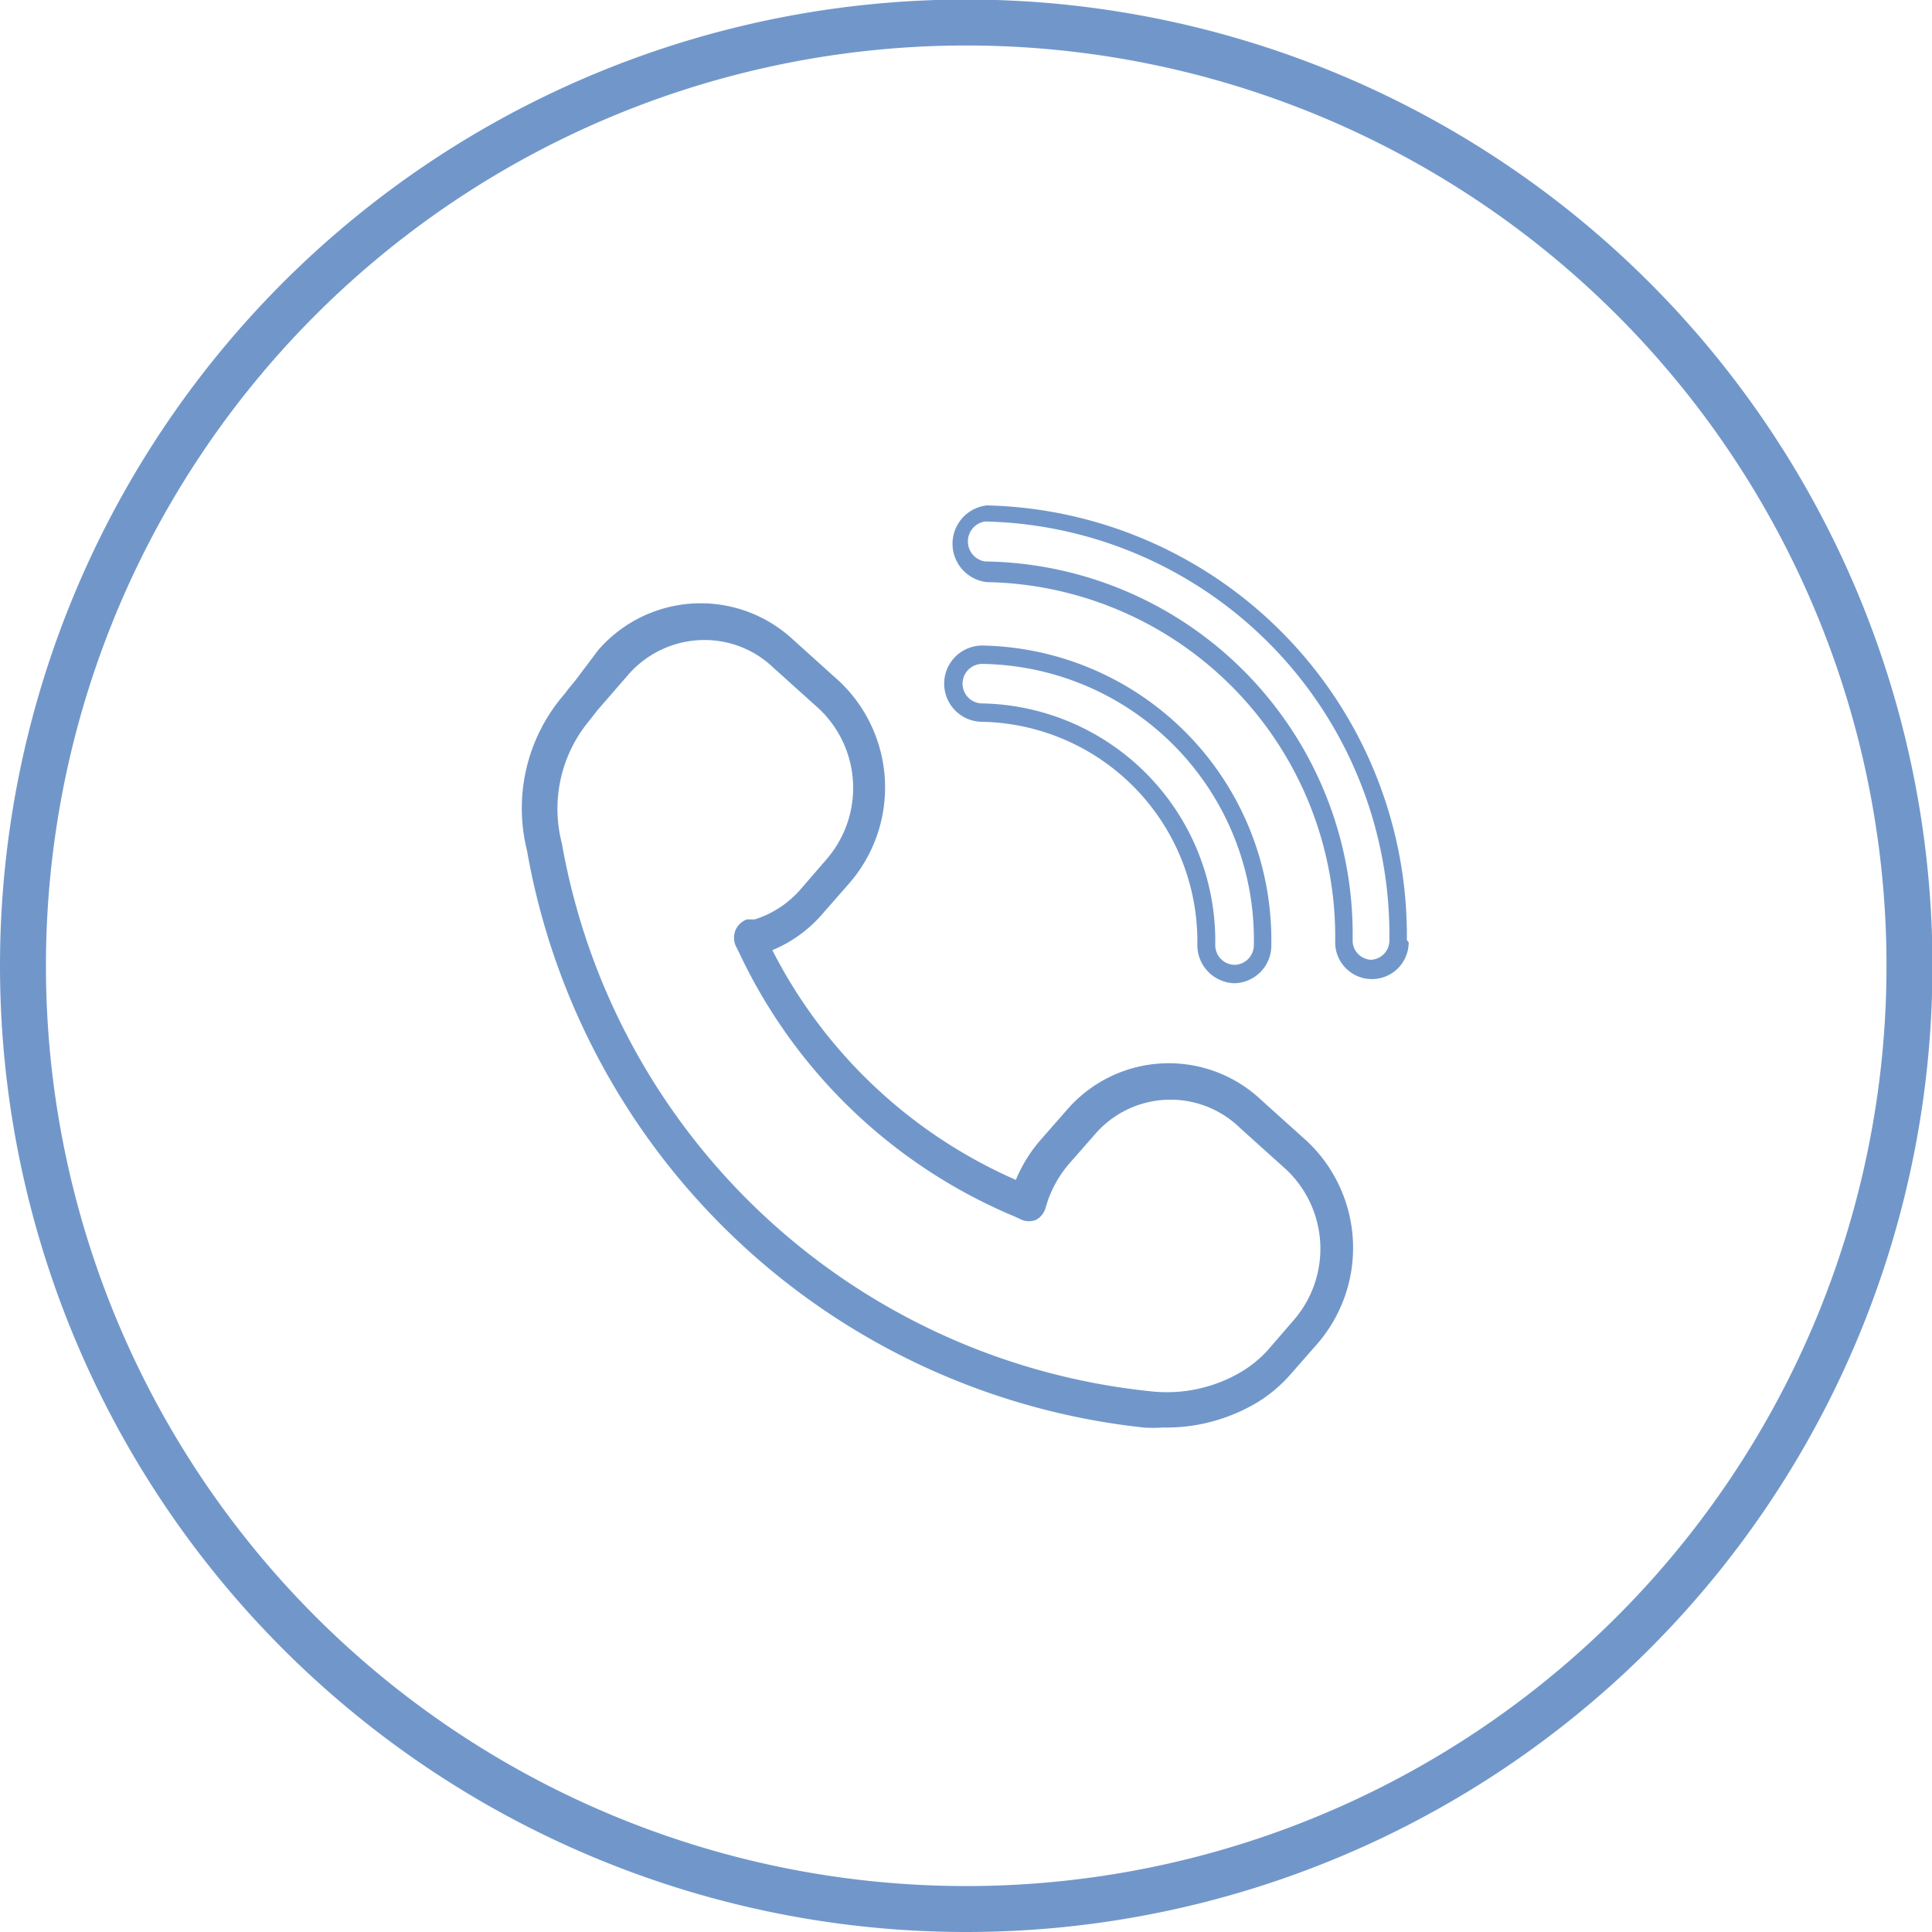
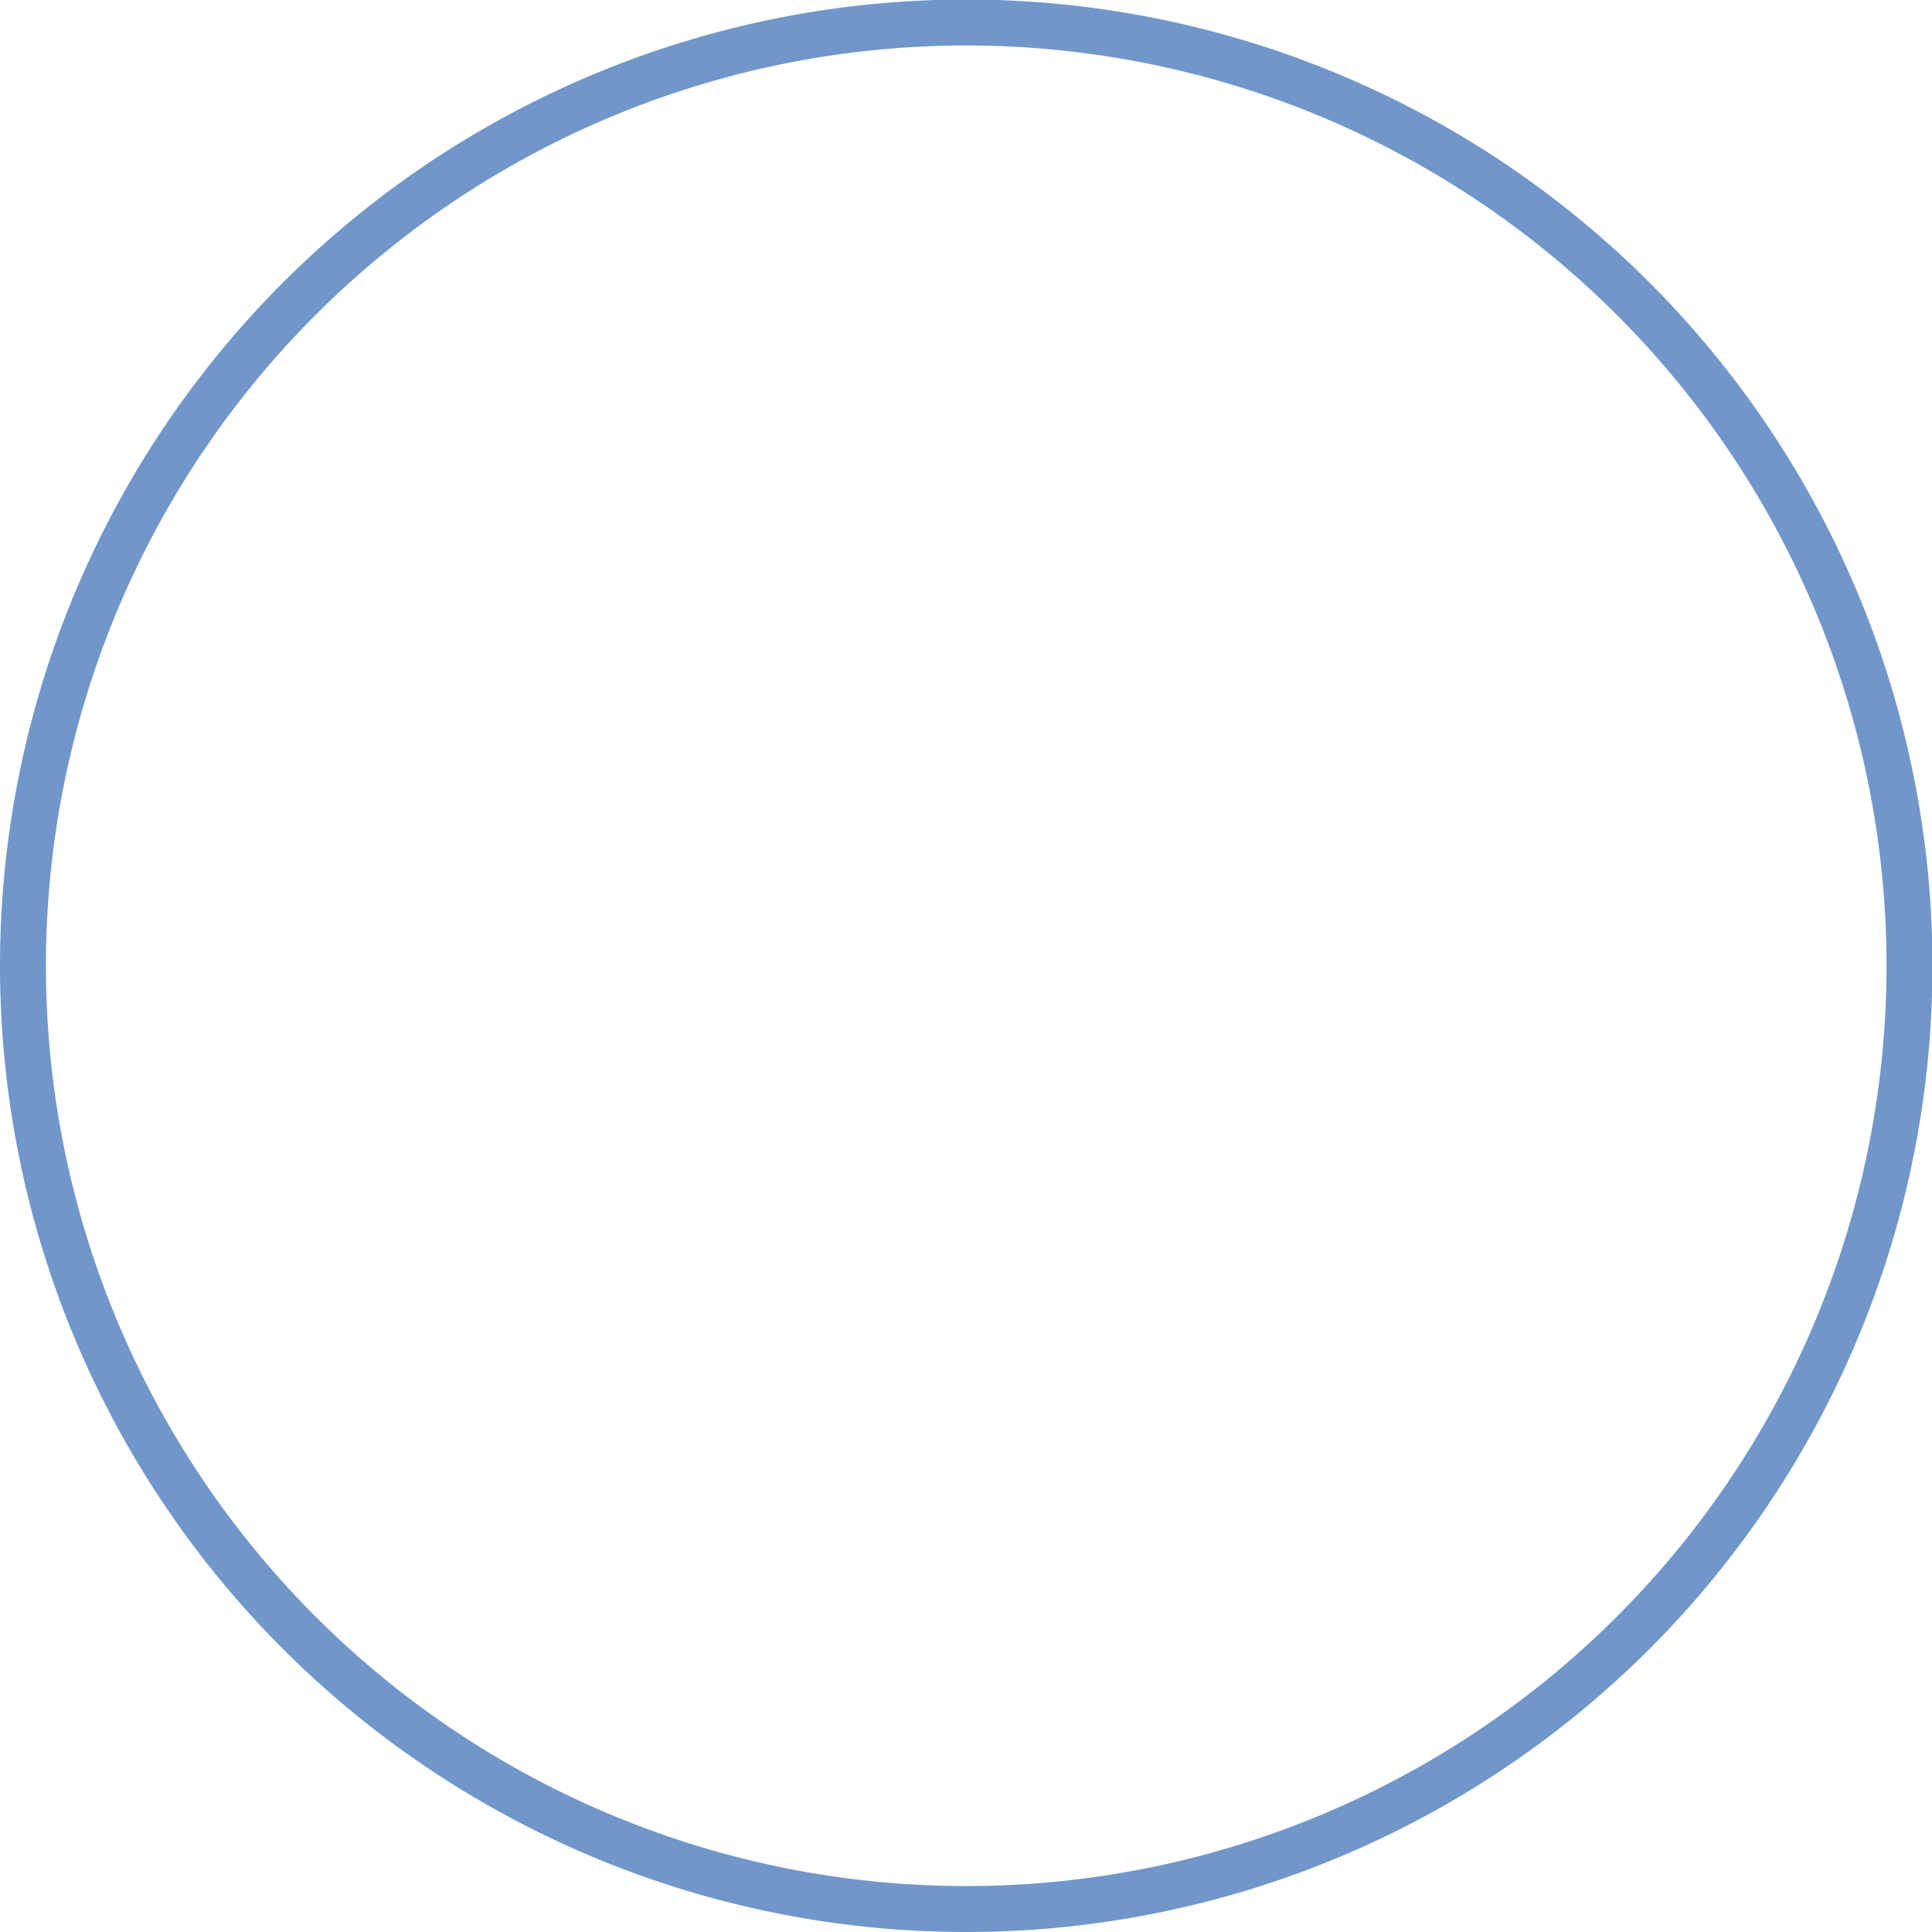
<svg xmlns="http://www.w3.org/2000/svg" viewBox="0 0 42.05 42.05" aria-hidden="true" width="42px" height="42px">
  <defs>
    <linearGradient class="cerosgradient" data-cerosgradient="true" id="CerosGradient_id026dd2c24" gradientUnits="userSpaceOnUse" x1="50%" y1="100%" x2="50%" y2="0%">
      <stop offset="0%" stop-color="#d1d1d1" />
      <stop offset="100%" stop-color="#d1d1d1" />
    </linearGradient>
    <linearGradient />
    <style>.cls-1-60b7d74567f31{fill:none;stroke:#7197ca;stroke-miterlimit:10;}.cls-2-60b7d74567f31{fill:#7197ca;}</style>
  </defs>
  <g id="Layer_260b7d74567f31" data-name="Layer 2">
    <g id="Layer_1-260b7d74567f31" data-name="Layer 1">
      <path class="cls-1-60b7d74567f31" d="M21,41.55A20.53,20.53,0,1,0,.5,21,20.53,20.53,0,0,0,21,41.55Z" />
-       <path class="cls-2-60b7d74567f31" d="M13.67,14.69a2.2,2.2,0,0,1,1.66-.76,2.16,2.16,0,0,1,1.5.6l1,.9A2.37,2.37,0,0,1,18,18.69l-.57.66a2.2,2.2,0,0,1-1,.66l-.17,0a.43.43,0,0,0-.25.23.45.45,0,0,0,0,.34l.08.16a11.54,11.54,0,0,0,6,5.74l.15.07a.42.42,0,0,0,.31,0,.43.43,0,0,0,.2-.24l.05-.16a2.5,2.5,0,0,1,.46-.81l.57-.65A2.17,2.17,0,0,1,27,24.56l1,.9a2.37,2.37,0,0,1,.16,3.27l-.57.66a2.55,2.55,0,0,1-.56.46,3.18,3.18,0,0,1-2,.43A14.52,14.52,0,0,1,12.23,18.36a3,3,0,0,1,.6-2.68l0,0,0,0,0,0,.18-.23Zm-1.14.11c-.08.1-.16.19-.23.29a3.79,3.79,0,0,0-.83,3.42A15.29,15.29,0,0,0,24.89,31.07a3,3,0,0,0,.42,0,3.86,3.86,0,0,0,2.06-.55,3.12,3.12,0,0,0,.73-.62l.57-.65a3.19,3.19,0,0,0-.21-4.4l-1-.9a2.93,2.93,0,0,0-4.25.22l-.57.65a3.17,3.17,0,0,0-.53.86,10.81,10.81,0,0,1-5.3-5,2.89,2.89,0,0,0,1.1-.8l.57-.65a3.18,3.18,0,0,0-.21-4.4l-1-.9a2.95,2.95,0,0,0-4.25.22Z" />
-       <path class="cls-2-60b7d74567f31" d="M29.86,20.89a.42.42,0,0,1-.42-.43,8.11,8.11,0,0,0-8-8.24.44.44,0,0,1,0-.87,9,9,0,0,1,8.8,9.11.42.42,0,0,1-.42.43m.8-.43A9.36,9.36,0,0,0,21.48,11a.84.84,0,0,0,0,1.67,7.72,7.72,0,0,1,7.58,7.84.8.8,0,1,0,1.6,0" />
-       <path class="cls-2-60b7d74567f31" d="M26.87,21a.43.43,0,0,1-.42-.44,5.17,5.17,0,0,0-5.07-5.25.43.43,0,0,1,0-.86,6,6,0,0,1,5.91,6.11.43.43,0,0,1-.42.44m-5.49-6.95a.83.83,0,0,0,0,1.66,4.78,4.78,0,0,1,4.68,4.85.83.83,0,0,0,.81.84.82.82,0,0,0,.8-.84,6.41,6.41,0,0,0-6.29-6.51" />
    </g>
  </g>
</svg>